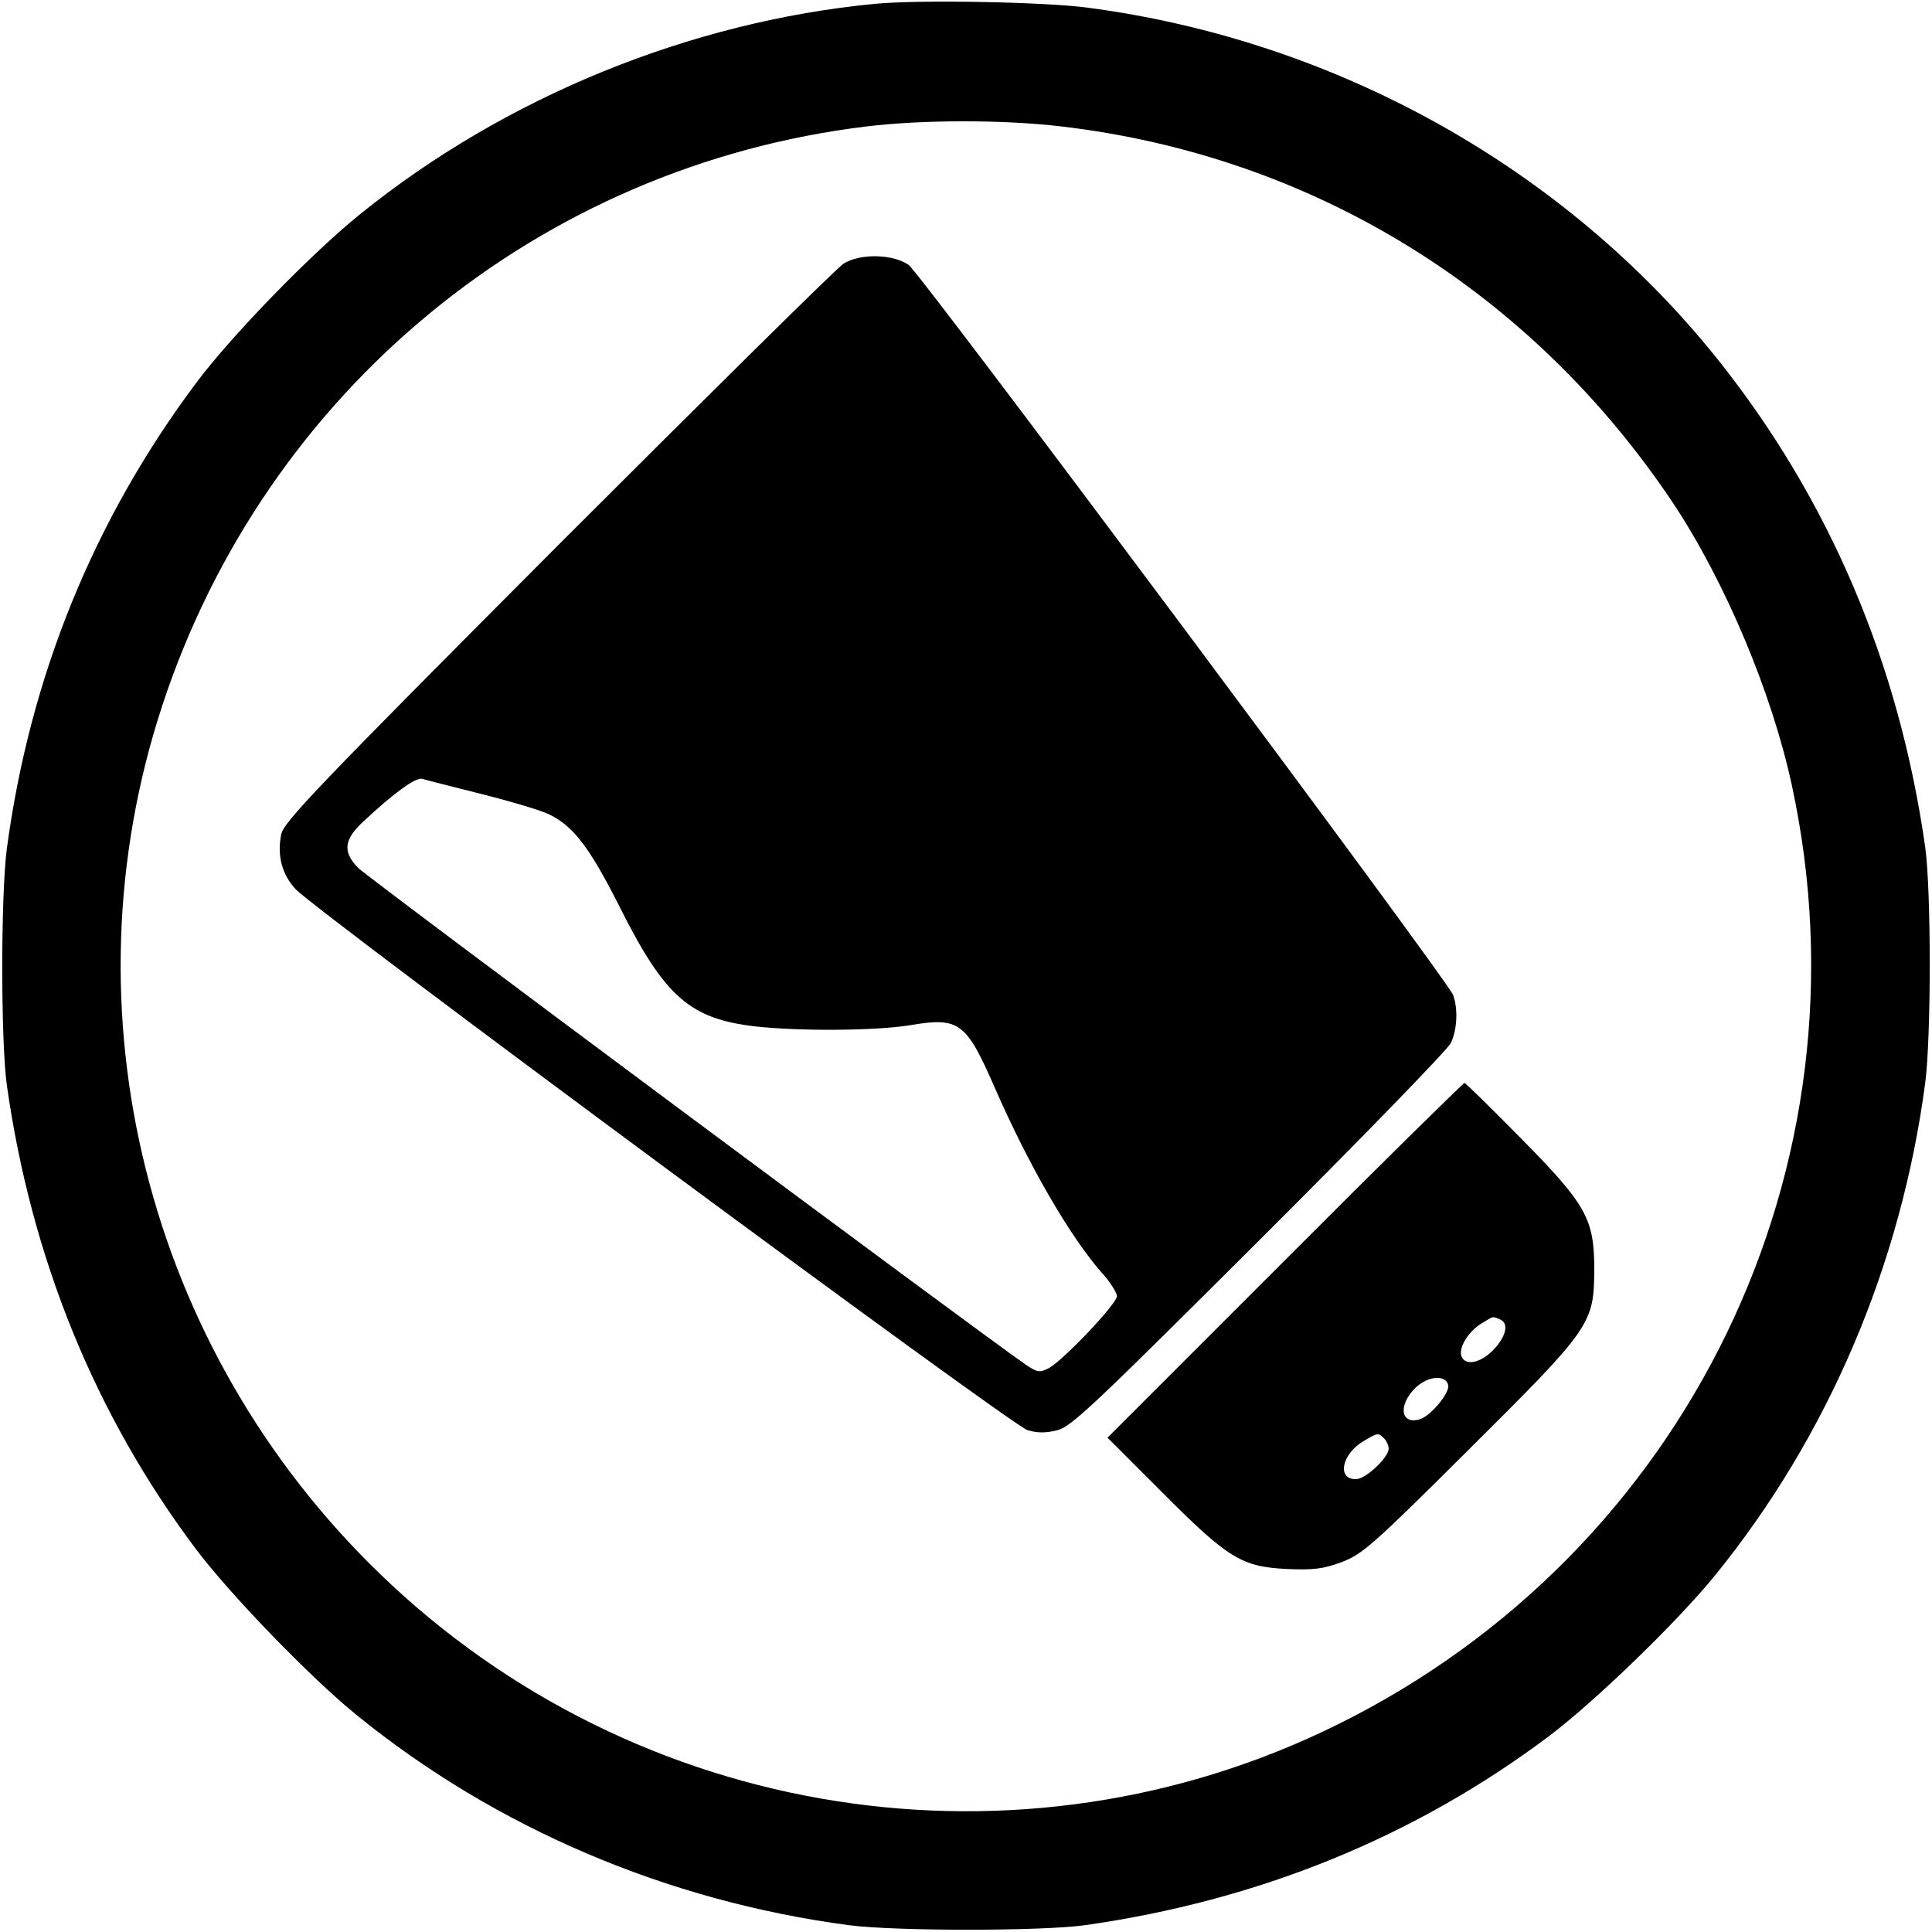
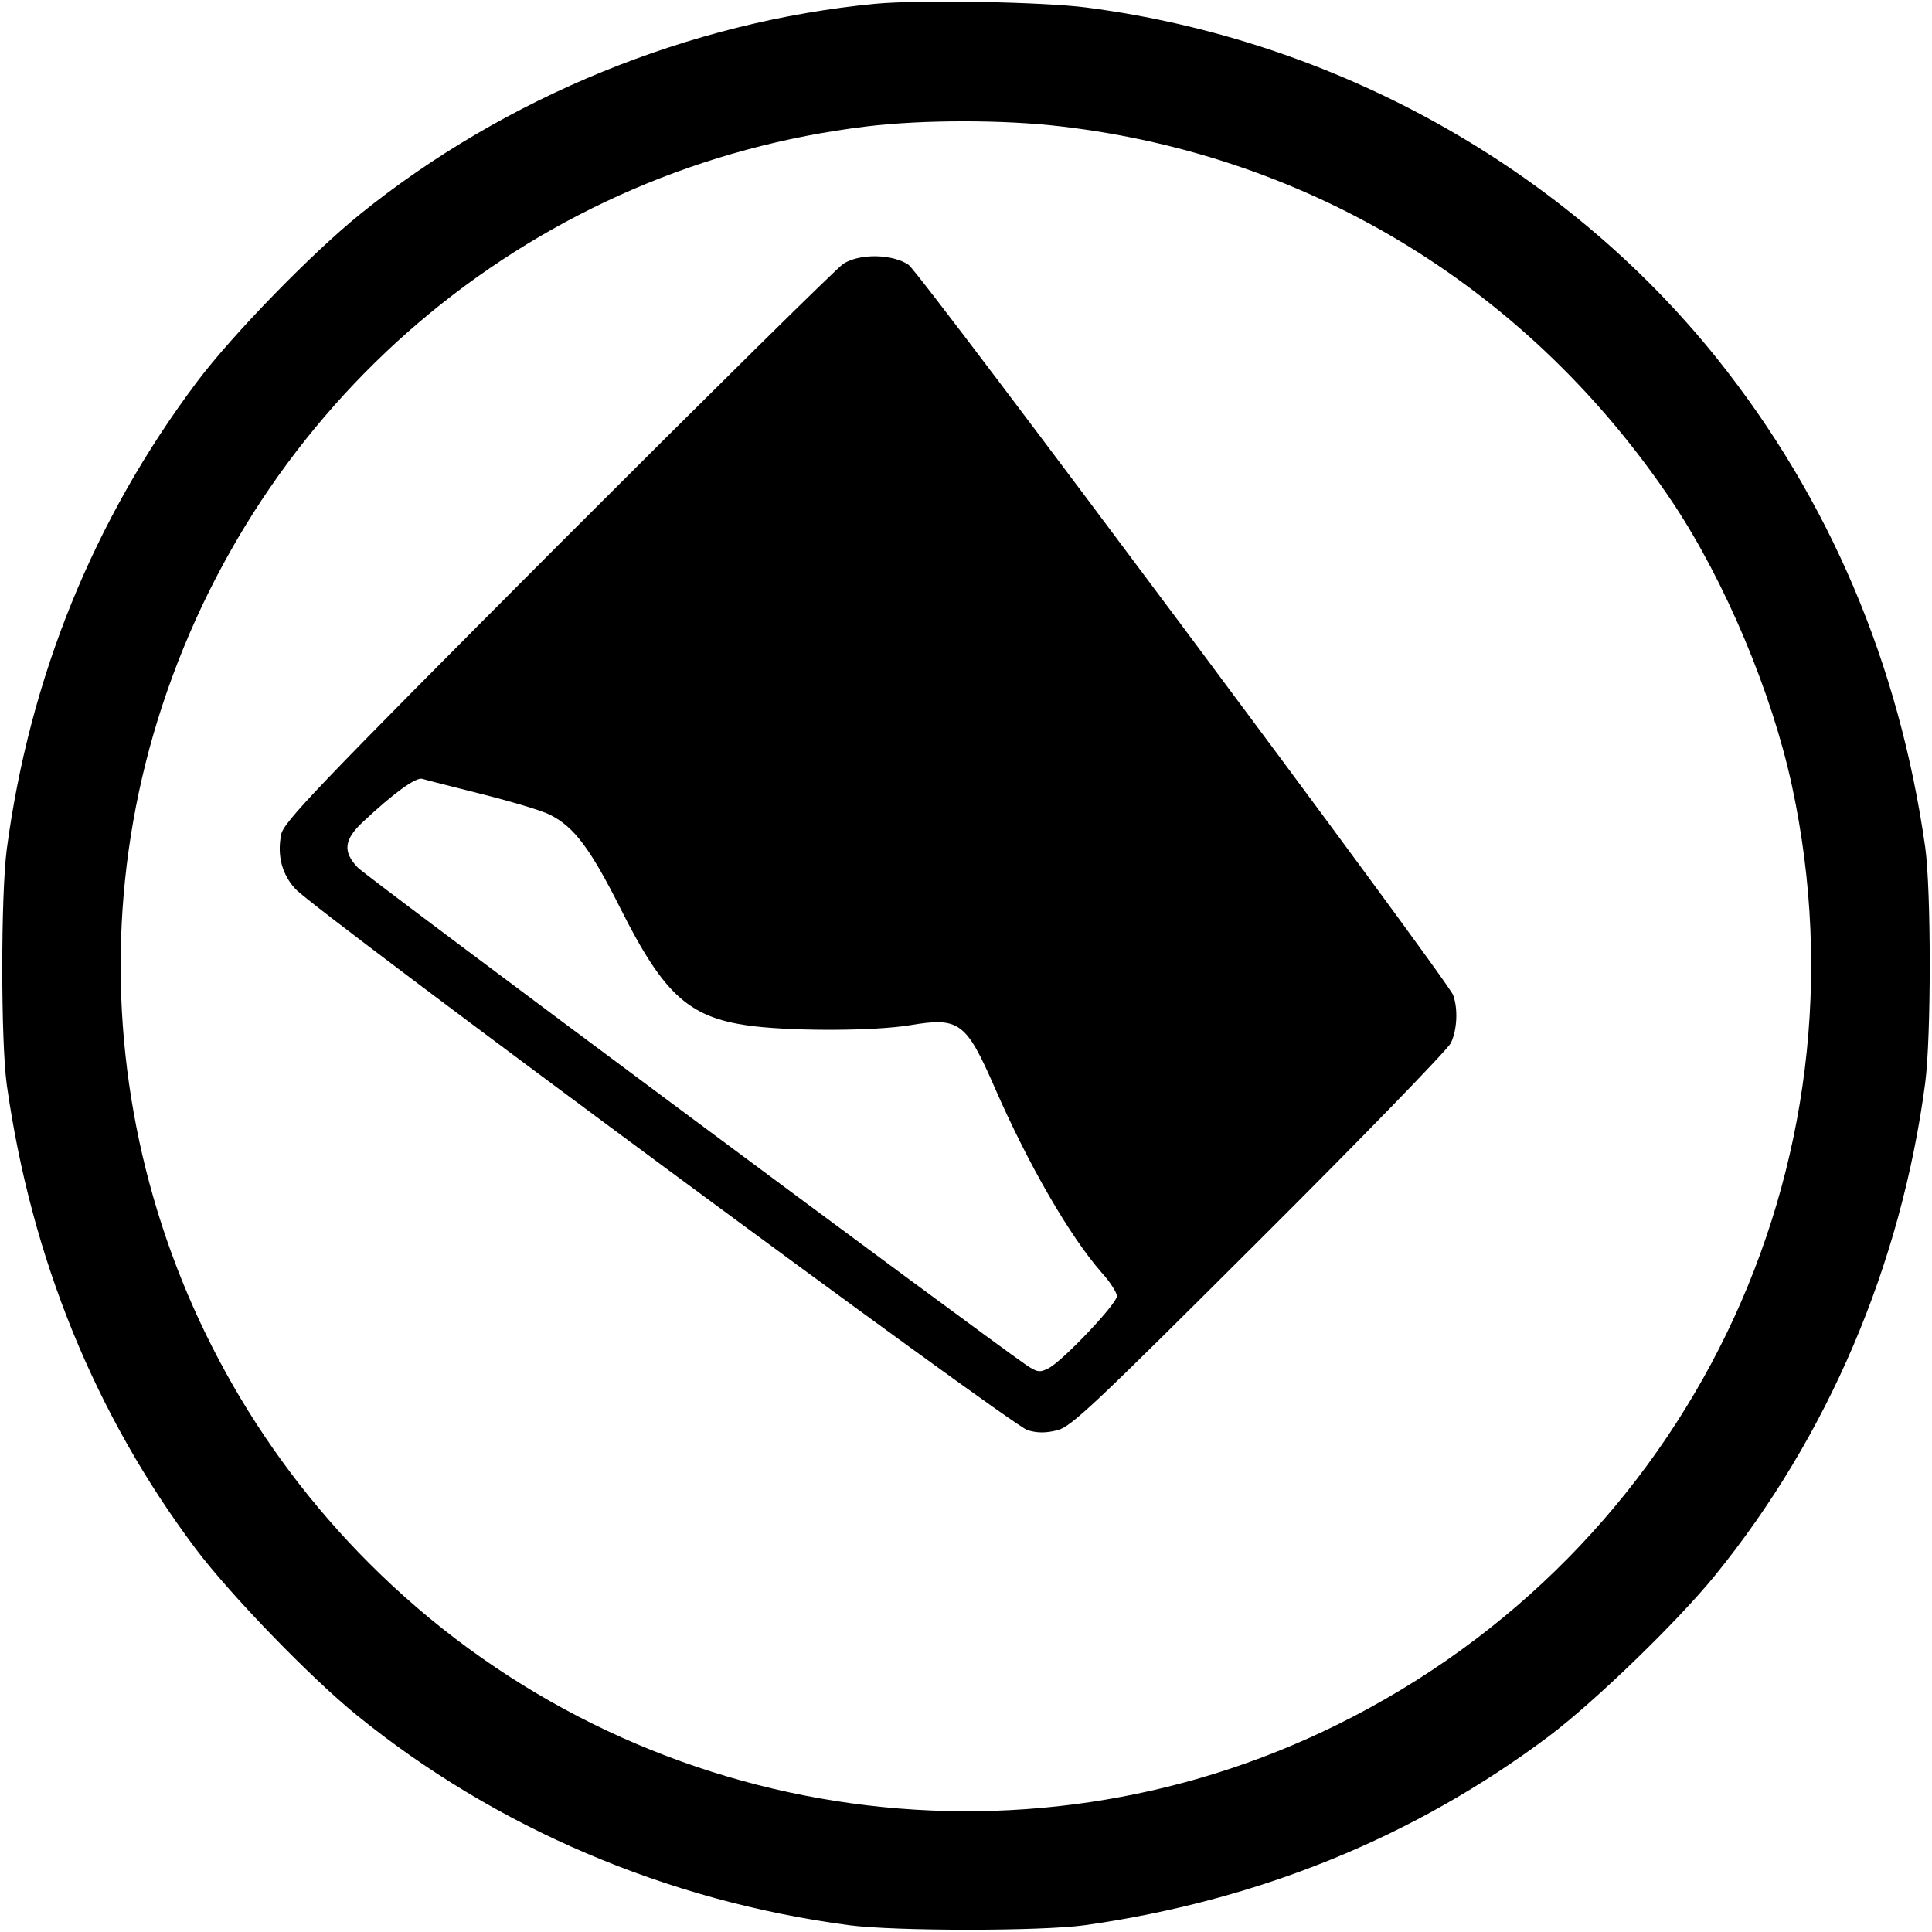
<svg xmlns="http://www.w3.org/2000/svg" version="1.0" width="512pt" height="512pt" viewBox="0 0 512 512" preserveAspectRatio="xMidYMid meet">
  <g transform="translate(0,512) scale(0.1,-0.1)" fill="#000000" stroke="none">
    <path d="M2320 5110 c-491 -47 -981 -247 -1365 -557 -129 -104 -340 -321 -433 -445 -274 -365 -443 -782 -504 -1238 -16 -123 -16 -509 0 -625 65 -459 233 -873 501 -1230 92 -122 304 -341 426 -440 368 -299 822 -493 1305 -557 123 -16 509 -16 625 0 459 65 873 233 1230 501 122 92 341 304 440 426 299 368 493 822 557 1305 16 123 16 509 0 625 -69 486 -254 922 -551 1294 -406 507 -1012 845 -1671 931 -115 15 -443 21 -560 10z m492 -325 c667 -78 1247 -436 1623 -1000 137 -207 261 -501 314 -748 217 -1008 -276 -2028 -1204 -2487 -842 -417 -1859 -257 -2538 399 -619 598 -843 1492 -577 2301 274 834 998 1430 1867 1535 149 18 363 18 515 0z" />
    <path d="M2235 4421 c-16 -10 -357 -347 -757 -747 -643 -645 -727 -733 -733 -766 -11 -57 3 -106 38 -144 57 -61 1899 -1423 1940 -1434 26 -8 49 -8 80 0 37 10 99 69 534 503 271 270 500 506 508 523 17 36 19 91 6 127 -17 43 -1410 1911 -1443 1935 -42 29 -129 31 -173 3z m-956 -1406 c79 -20 160 -44 180 -55 63 -32 106 -90 185 -247 118 -235 185 -293 357 -313 115 -13 318 -12 410 3 131 22 149 9 225 -165 90 -206 199 -394 283 -490 23 -25 41 -54 41 -63 0 -20 -143 -171 -181 -191 -24 -12 -30 -11 -60 9 -115 79 -1749 1294 -1771 1318 -40 42 -37 74 15 122 79 74 139 118 156 113 9 -3 81 -21 160 -41z" />
-     <path d="M3405 1780 l-470 -470 144 -144 c176 -177 212 -198 331 -204 70 -3 96 0 145 18 55 21 81 43 336 297 326 324 333 334 334 478 0 135 -20 172 -197 351 -78 79 -144 144 -147 144 -3 0 -218 -211 -476 -470z m569 -156 c26 -10 18 -45 -16 -81 -34 -35 -75 -44 -85 -17 -8 22 17 64 52 86 35 21 29 20 49 12z m-136 -175 c4 -20 -44 -78 -72 -89 -53 -19 -63 34 -16 81 33 33 82 37 88 8z m-170 -141 c7 -7 12 -19 12 -27 0 -24 -61 -81 -87 -81 -50 0 -38 65 19 100 39 23 40 24 56 8z" />
  </g>
</svg>